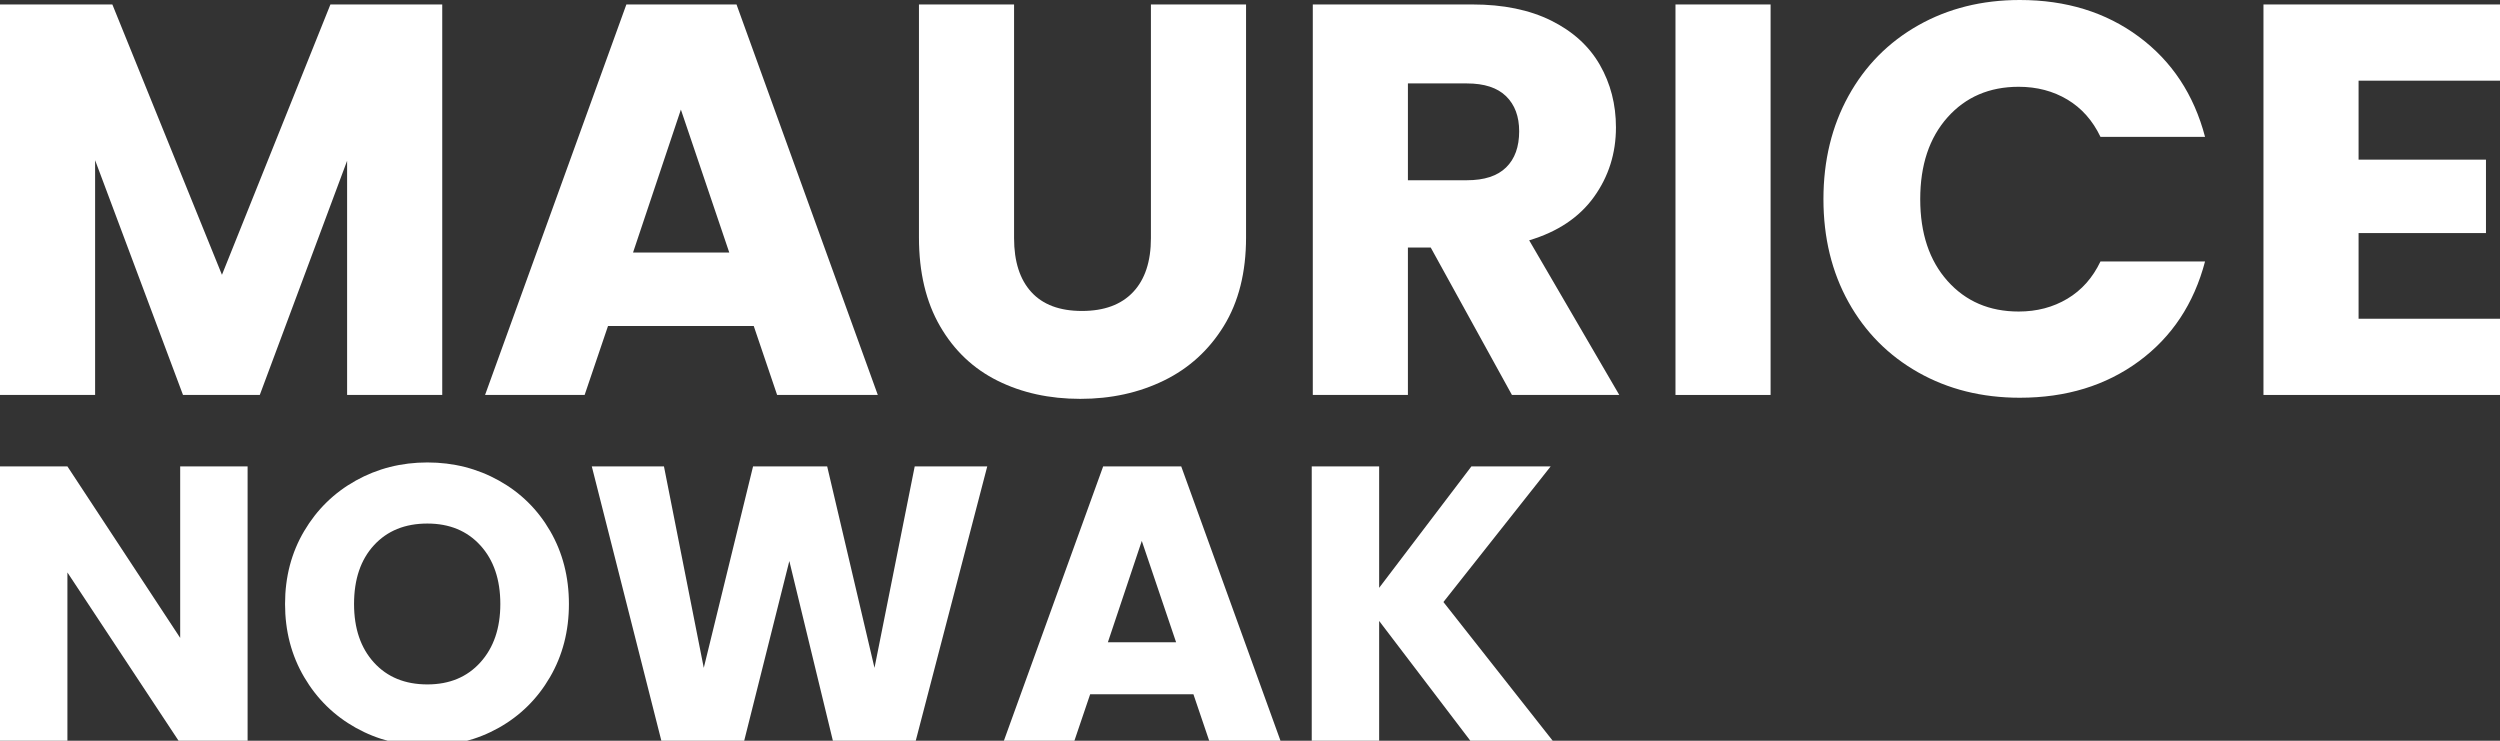
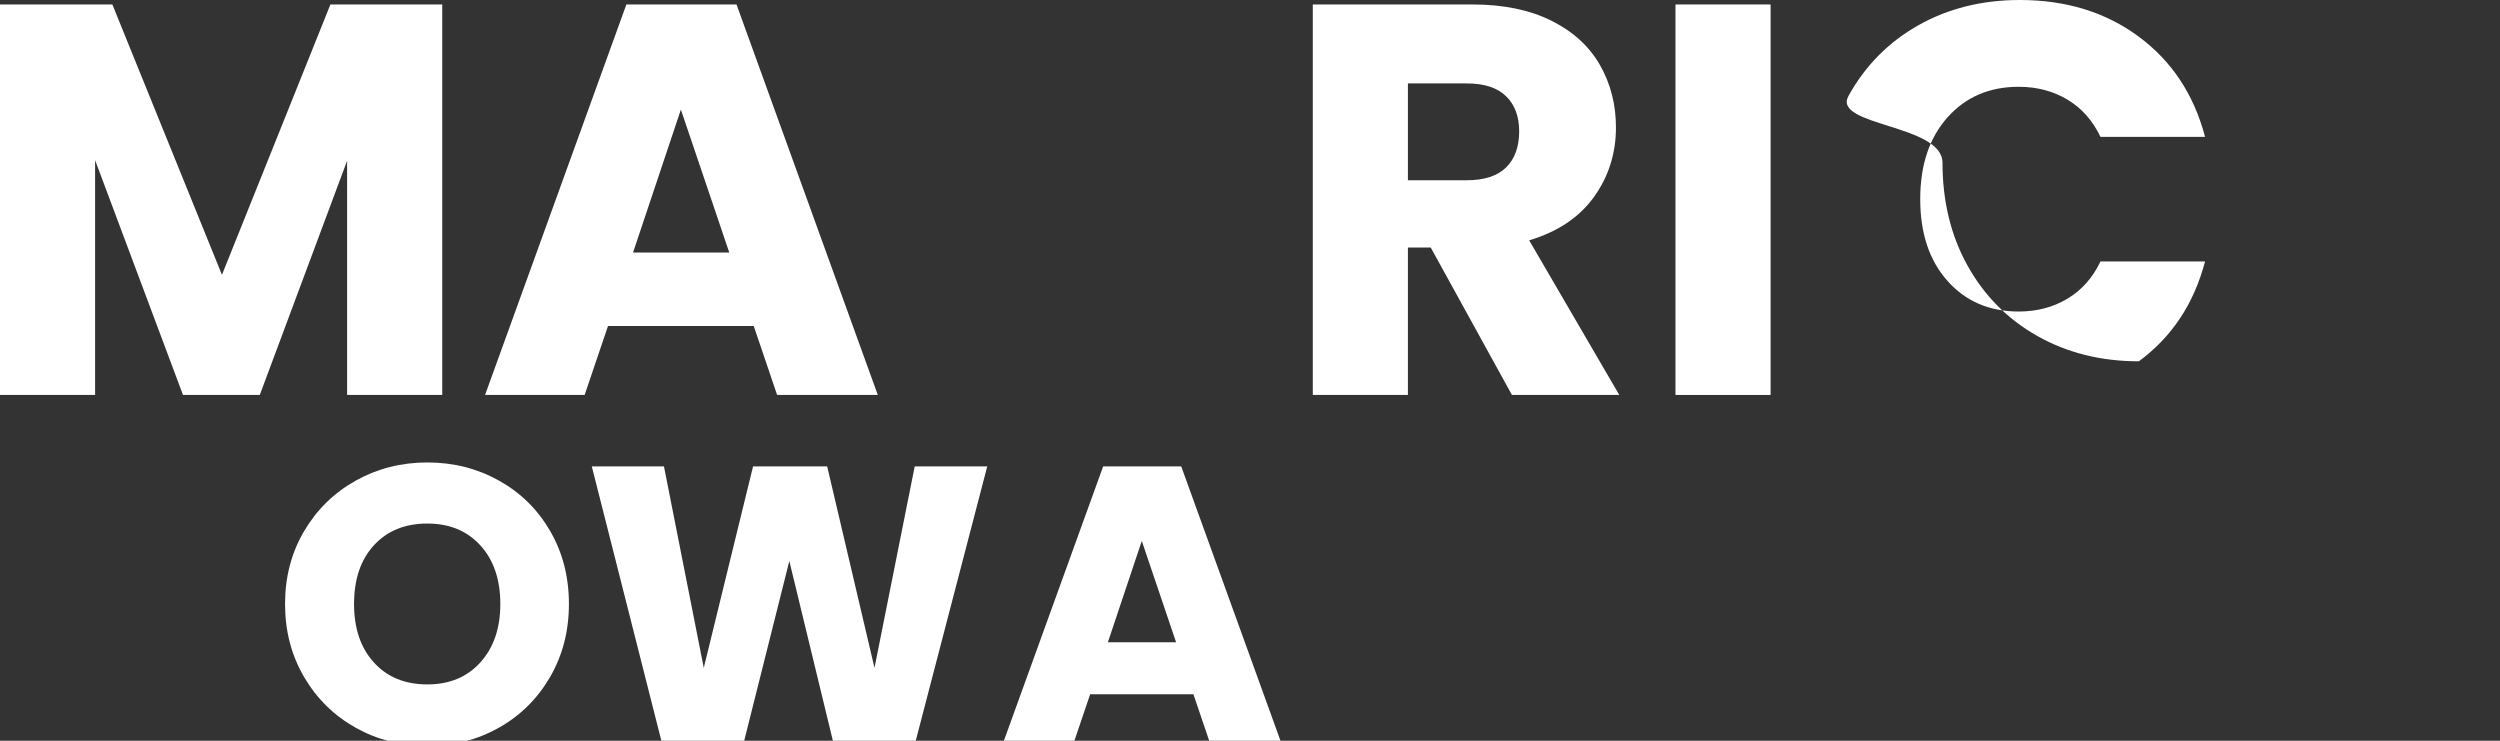
<svg xmlns="http://www.w3.org/2000/svg" version="1.1" id="Ebene_1" x="0px" y="0px" viewBox="0 0 297 88" style="enable-background:new 0 0 297 88;" xml:space="preserve">
  <rect x="0" y="0" width="297" height="88" fill="#333333" stroke="none" />
  <style type="text/css">
	.st0{fill:#FFFFFF;}
</style>
  <g>
    <g>
      <path class="st0" d="M52.538,0.53v46.391H41.236v-27.821l-10.374,27.821h-9.121L11.299,19.033v27.888H0    V0.53h13.348l13.02,32.118L39.254,0.53H52.538z" />
      <path class="st0" d="M89.544,38.727H72.232l-2.778,8.193H57.626L74.413,0.53h13.085l16.785,46.391H92.322    L89.544,38.727z M86.638,30.004l-5.749-16.984l-5.685,16.984H86.638z" />
-       <path class="st0" d="M120.471,0.53V28.286c0,2.775,0.683,4.913,2.049,6.408    c1.366,1.5,3.372,2.248,6.015,2.248c2.643,0,4.668-0.748,6.08-2.248    c1.409-1.495,2.114-3.633,2.114-6.408V0.53h11.302v27.689c0,4.141-0.882,7.645-2.643,10.509    c-1.764,2.864-4.13,5.02-7.104,6.475c-2.974,1.455-6.29,2.181-9.947,2.181    c-3.657,0-6.93-0.715-9.815-2.149c-2.885-1.431-5.166-3.59-6.838-6.475    c-1.675-2.885-2.512-6.4-2.512-10.541V0.53H120.471z" />
      <path class="st0" d="M179.618,46.921l-9.648-17.514h-2.711v17.514h-11.299V0.53h18.966    c3.657,0,6.774,0.637,9.352,1.915c2.576,1.28,4.504,3.031,5.781,5.254    c1.277,2.227,1.917,4.703,1.917,7.435c0,3.084-0.871,5.838-2.611,8.261    c-1.742,2.423-4.308,4.141-7.699,5.155l10.705,18.371H179.618z M167.26,21.413h7.005    c2.071,0,3.625-0.506,4.66-1.522c1.035-1.011,1.552-2.444,1.552-4.294    c0-1.761-0.516-3.149-1.552-4.163c-1.035-1.014-2.59-1.522-4.66-1.522h-7.005V21.413z" />
      <path class="st0" d="M210.346,0.53v46.391h-11.299V0.53H210.346z" />
-       <path class="st0" d="M219.599,11.399c1.982-3.59,4.746-6.386,8.293-8.392    C231.439,1.003,235.459,0,239.952,0c5.507,0,10.221,1.455,14.144,4.362    c3.921,2.907,6.542,6.873,7.863,11.896h-12.423c-0.925-1.939-2.237-3.415-3.931-4.429    c-1.697-1.014-3.625-1.519-5.784-1.519c-3.48,0-6.3,1.213-8.46,3.636    c-2.157,2.423-3.238,5.66-3.238,9.713c0,4.055,1.081,7.293,3.238,9.715    c2.159,2.423,4.98,3.636,8.46,3.636c2.159,0,4.087-0.508,5.784-1.522    c1.694-1.011,3.006-2.487,3.931-4.426h12.423c-1.32,5.023-3.942,8.976-7.863,11.861    c-3.923,2.885-8.637,4.329-14.144,4.329c-4.493,0-8.513-1.003-12.06-3.006    c-3.547-2.006-6.311-4.792-8.293-8.36c-1.982-3.568-2.974-7.645-2.974-12.227    S217.617,14.991,219.599,11.399z" />
-       <path class="st0" d="M280.199,9.584v9.382h15.134v8.723h-15.134v10.178h17.116v9.054h-28.415V0.53    h28.415v9.054H280.199z" />
+       <path class="st0" d="M219.599,11.399c1.982-3.59,4.746-6.386,8.293-8.392    C231.439,1.003,235.459,0,239.952,0c5.507,0,10.221,1.455,14.144,4.362    c3.921,2.907,6.542,6.873,7.863,11.896h-12.423c-0.925-1.939-2.237-3.415-3.931-4.429    c-1.697-1.014-3.625-1.519-5.784-1.519c-3.48,0-6.3,1.213-8.46,3.636    c-2.157,2.423-3.238,5.66-3.238,9.713c0,4.055,1.081,7.293,3.238,9.715    c2.159,2.423,4.98,3.636,8.46,3.636c2.159,0,4.087-0.508,5.784-1.522    c1.694-1.011,3.006-2.487,3.931-4.426h12.423c-1.32,5.023-3.942,8.976-7.863,11.861    c-4.493,0-8.513-1.003-12.06-3.006    c-3.547-2.006-6.311-4.792-8.293-8.36c-1.982-3.568-2.974-7.645-2.974-12.227    S217.617,14.991,219.599,11.399z" />
    </g>
    <g>
-       <path class="st0" d="M29.414,88.289h-8.009L8.009,68.008v20.281H0V55.408h8.009l13.397,20.374V55.408h8.009    V88.289z" />
      <path class="st0" d="M42.271,86.463c-2.575-1.437-4.622-3.444-6.135-6.019    c-1.515-2.577-2.272-5.474-2.272-8.689c0-3.217,0.757-6.105,2.272-8.666    c1.513-2.56,3.56-4.559,6.135-5.996c2.577-1.435,5.411-2.154,8.502-2.154    s5.925,0.719,8.5,2.154c2.577,1.437,4.607,3.436,6.089,5.996c1.483,2.562,2.226,5.449,2.226,8.666    c0,3.215-0.749,6.112-2.249,8.689c-1.498,2.575-3.53,4.582-6.089,6.019    c-2.56,1.435-5.386,2.154-8.477,2.154S44.848,87.898,42.271,86.463z M57.072,78.687    c1.578-1.748,2.367-4.06,2.367-6.932c0-2.905-0.789-5.224-2.367-6.957    c-1.576-1.732-3.676-2.6-6.299-2.6c-2.655,0-4.77,0.86-6.347,2.577    c-1.578,1.717-2.365,4.044-2.365,6.979c0,2.903,0.787,5.222,2.365,6.955    c1.576,1.734,3.692,2.6,6.347,2.6C53.396,81.309,55.496,80.437,57.072,78.687z" />
      <path class="st0" d="M117.285,55.408l-8.571,32.881h-9.697l-5.245-21.64l-5.434,21.64h-9.695    l-8.338-32.881h8.573l4.73,23.934l5.855-23.934h8.805l5.621,23.934l4.778-23.934H117.285z" />
      <path class="st0" d="M141.78,82.482h-12.27l-1.969,5.807h-8.384l11.899-32.881h9.274l11.897,32.881    h-8.477L141.78,82.482z M139.72,76.299l-4.075-12.038l-4.029,12.038H139.72z" />
-       <path class="st0" d="M174.897,88.289l-11.054-14.521v14.521h-8.009V55.408h8.009v14.426l10.961-14.426    h9.415l-12.741,16.112l13.21,16.768H174.897z" />
    </g>
  </g>
</svg>